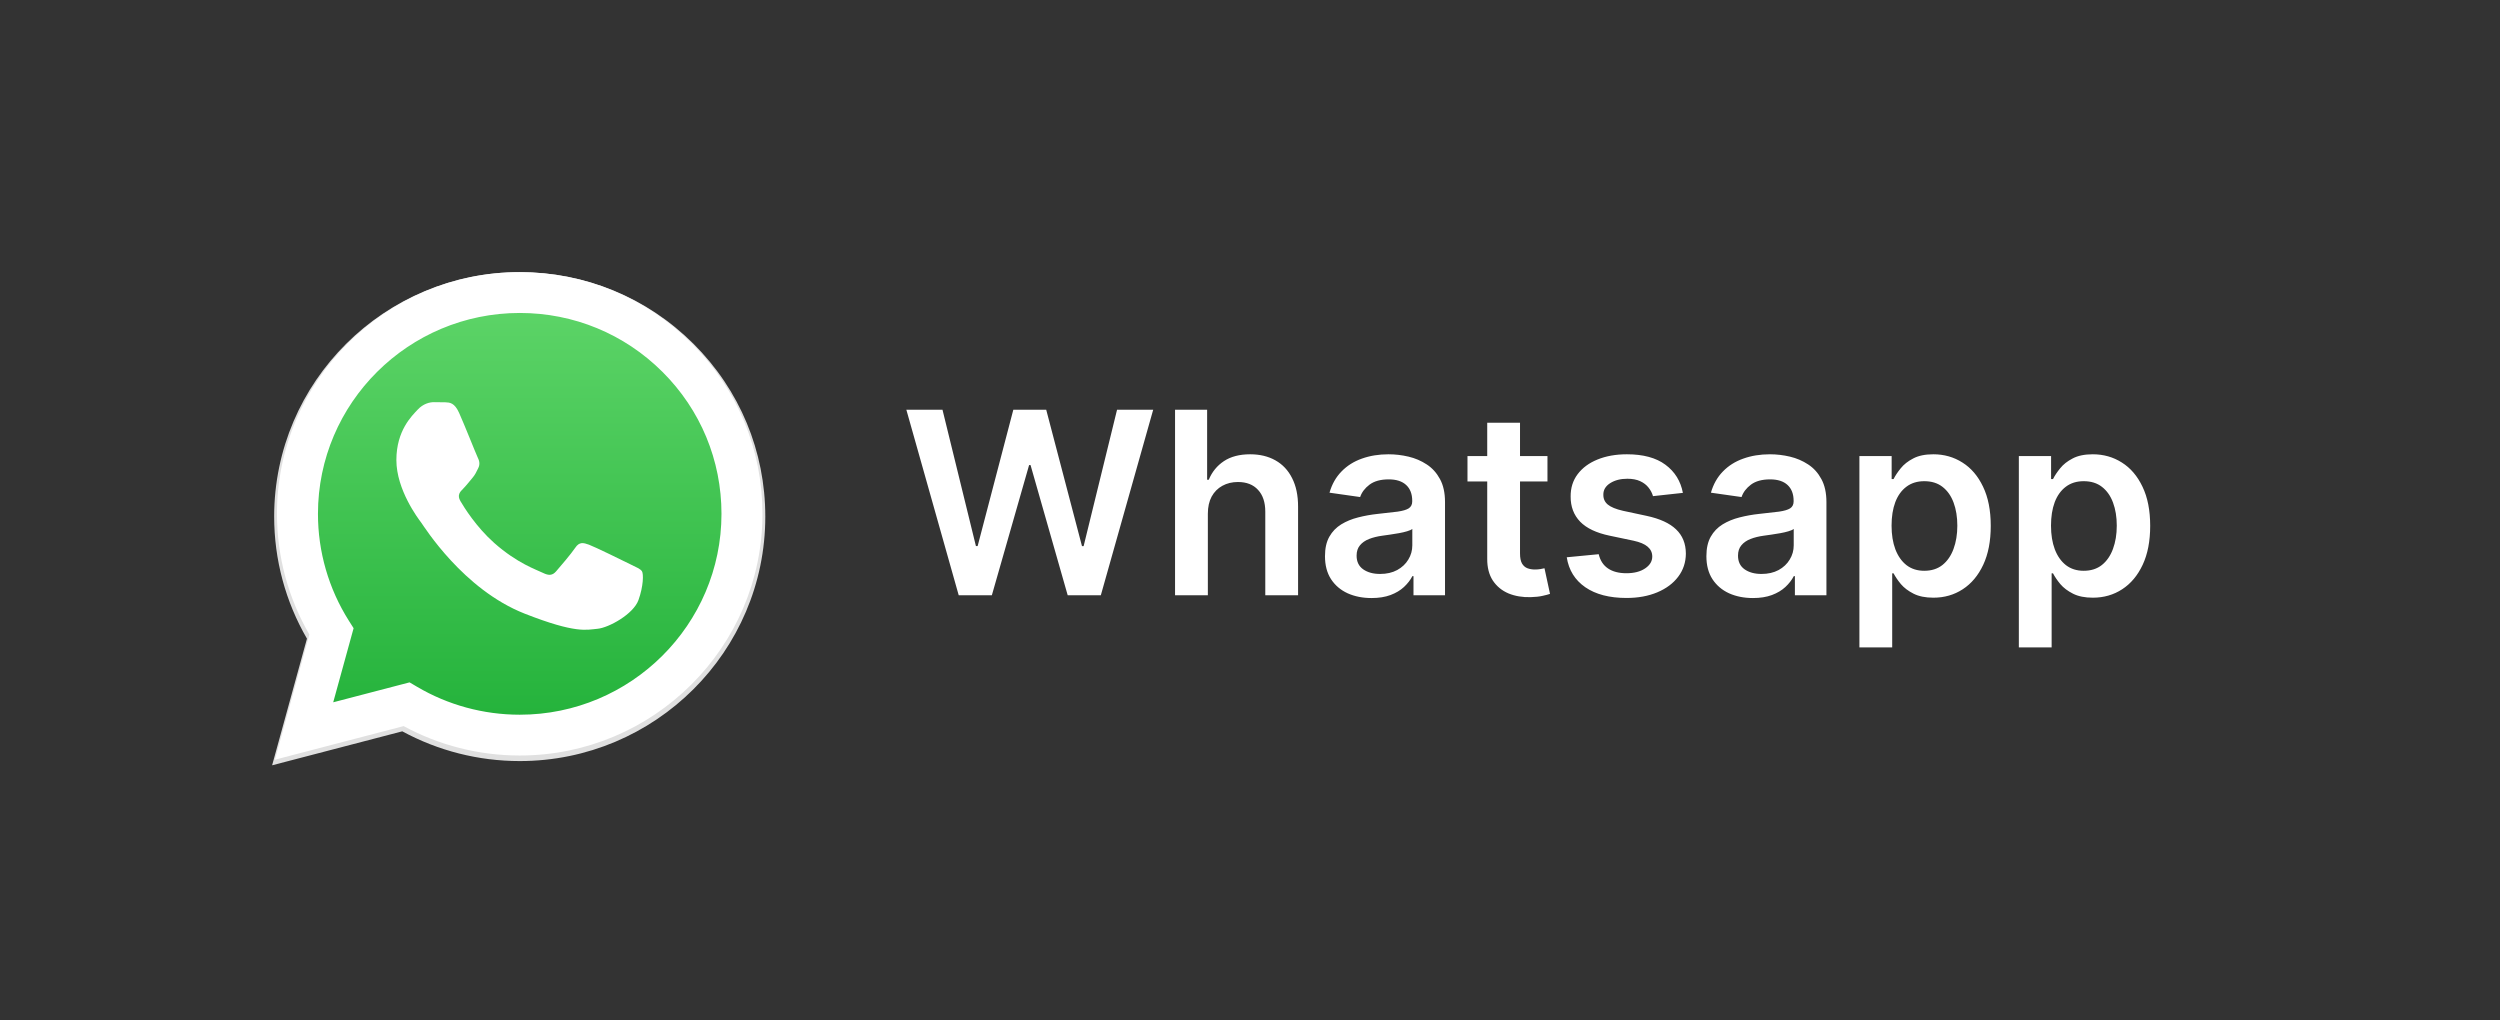
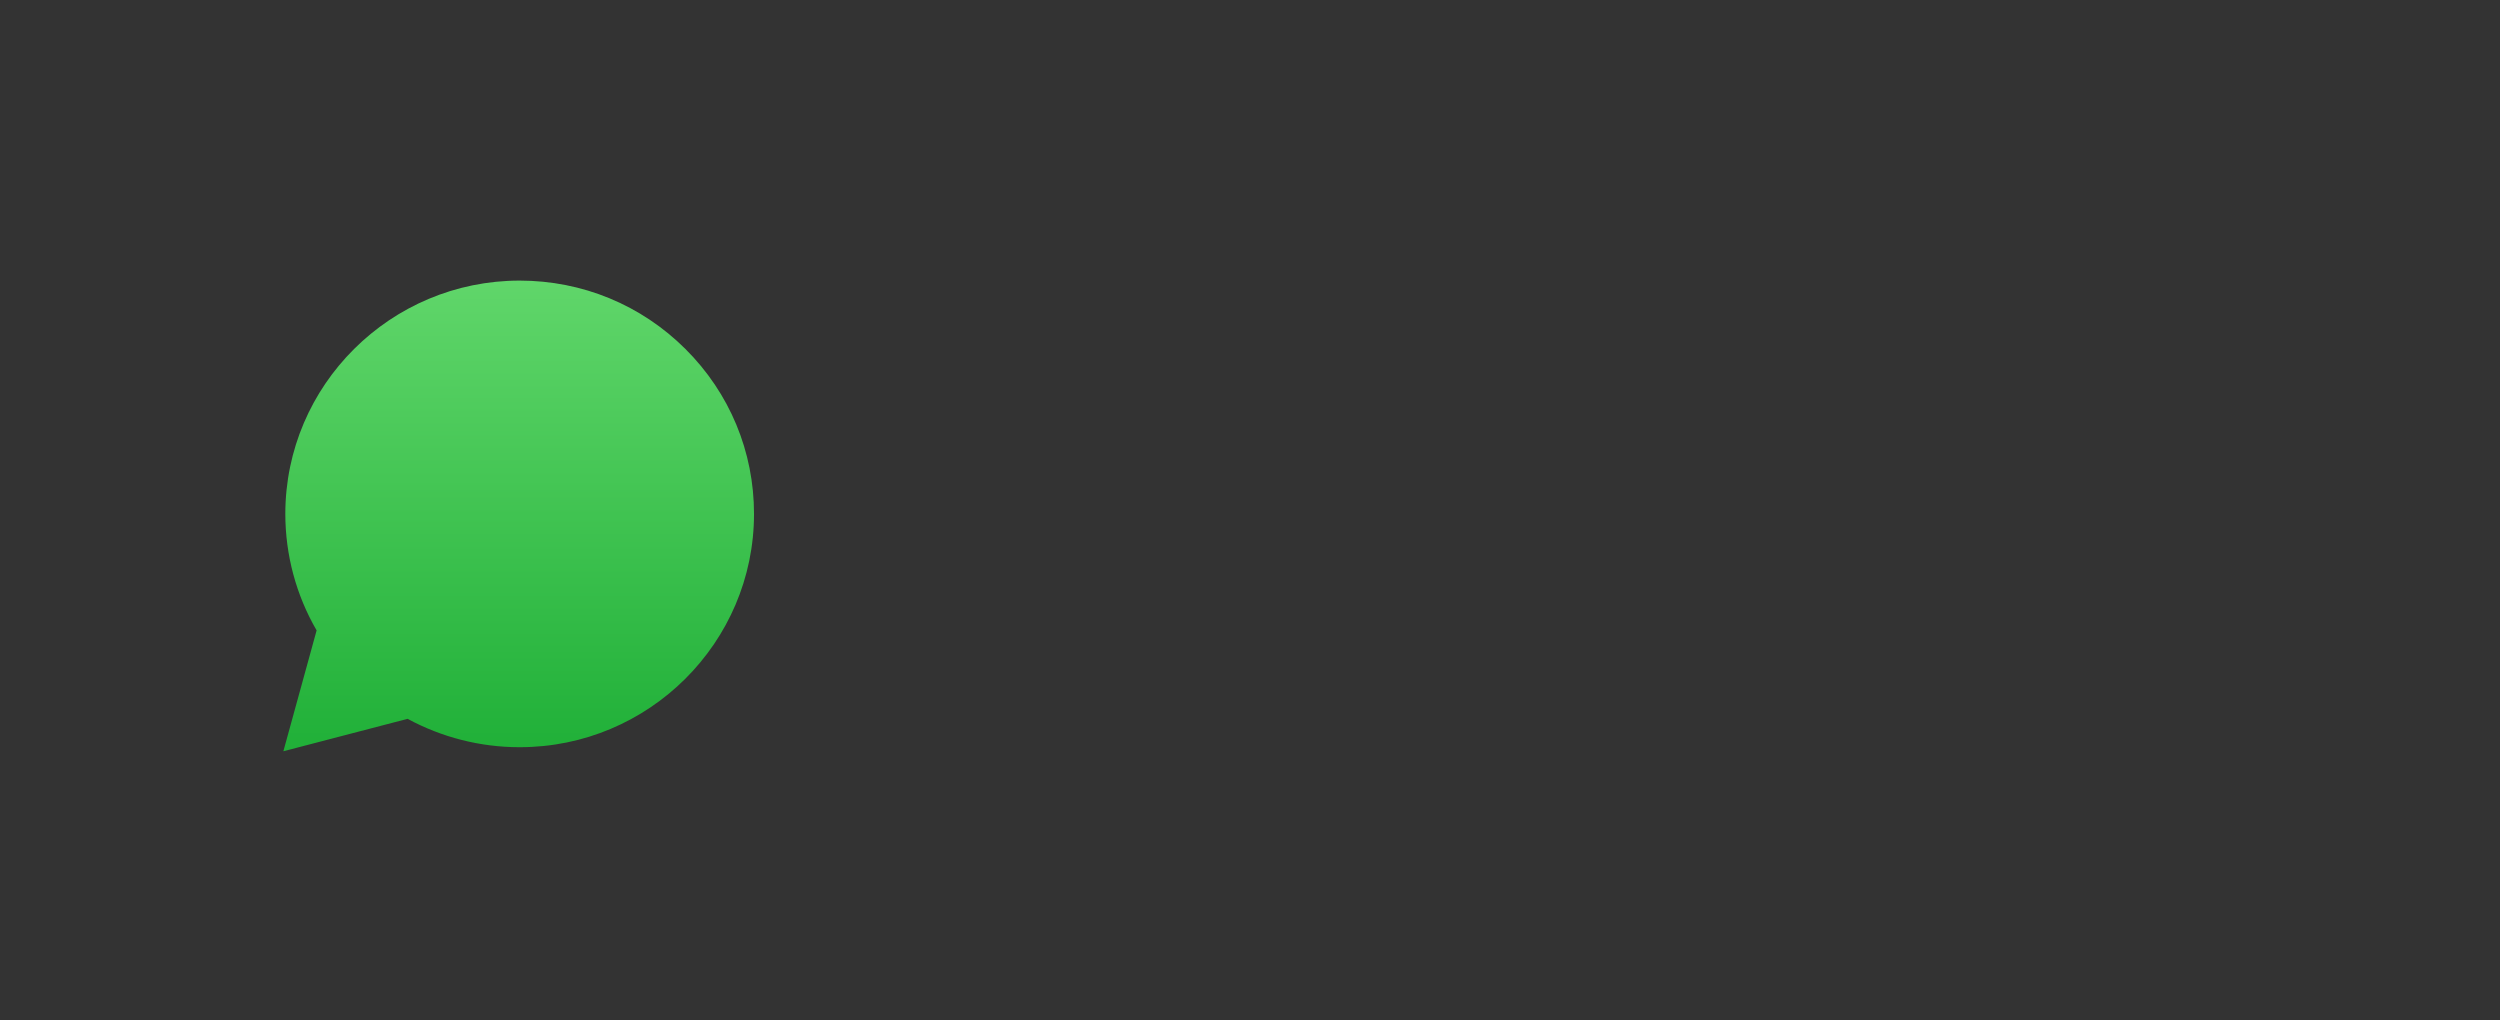
<svg xmlns="http://www.w3.org/2000/svg" width="147" height="60" viewBox="0 0 147 60" fill="none">
  <rect x="0" y="0" width="147" height="60" fill="#333333" stroke="none" />
-   <path d="M56.372 35L53.293 24.091H55.418L57.384 32.108H57.485L59.584 24.091H61.517L63.621 32.113H63.717L65.683 24.091H67.808L64.729 35H62.78L60.596 27.346H60.511L58.321 35H56.372ZM71.022 30.206V35H69.093V24.091H70.979V28.209H71.075C71.267 27.747 71.563 27.383 71.964 27.116C72.369 26.847 72.884 26.712 73.509 26.712C74.077 26.712 74.573 26.831 74.995 27.069C75.418 27.306 75.745 27.654 75.975 28.113C76.21 28.571 76.327 29.13 76.327 29.791V35H74.399V30.089C74.399 29.538 74.257 29.11 73.973 28.805C73.692 28.496 73.298 28.342 72.79 28.342C72.449 28.342 72.144 28.416 71.874 28.565C71.608 28.711 71.398 28.922 71.245 29.199C71.096 29.476 71.022 29.812 71.022 30.206ZM80.647 35.165C80.129 35.165 79.662 35.073 79.246 34.888C78.834 34.7 78.507 34.423 78.266 34.057C78.028 33.691 77.909 33.24 77.909 32.704C77.909 32.242 77.994 31.861 78.165 31.559C78.335 31.257 78.568 31.016 78.862 30.834C79.157 30.653 79.489 30.517 79.859 30.424C80.231 30.328 80.617 30.259 81.014 30.217C81.494 30.167 81.883 30.122 82.181 30.084C82.479 30.041 82.696 29.977 82.831 29.892C82.969 29.803 83.039 29.666 83.039 29.482V29.45C83.039 29.048 82.92 28.738 82.682 28.517C82.444 28.297 82.101 28.187 81.654 28.187C81.181 28.187 80.807 28.29 80.53 28.496C80.256 28.702 80.072 28.945 79.976 29.226L78.175 28.97C78.317 28.473 78.552 28.058 78.879 27.724C79.205 27.386 79.605 27.134 80.077 26.967C80.549 26.797 81.071 26.712 81.643 26.712C82.037 26.712 82.43 26.758 82.82 26.85C83.211 26.942 83.568 27.095 83.891 27.308C84.214 27.518 84.473 27.804 84.669 28.166C84.868 28.528 84.967 28.981 84.967 29.524V35H83.113V33.876H83.049C82.932 34.103 82.767 34.316 82.554 34.515C82.344 34.711 82.08 34.869 81.76 34.989C81.444 35.106 81.073 35.165 80.647 35.165ZM81.148 33.748C81.535 33.748 81.87 33.672 82.154 33.519C82.439 33.363 82.657 33.157 82.81 32.901C82.966 32.646 83.044 32.367 83.044 32.065V31.101C82.984 31.151 82.881 31.197 82.735 31.239C82.593 31.282 82.433 31.319 82.256 31.351C82.078 31.383 81.902 31.412 81.728 31.436C81.554 31.461 81.403 31.483 81.275 31.5C80.988 31.539 80.73 31.603 80.503 31.692C80.276 31.781 80.097 31.905 79.965 32.065C79.834 32.221 79.768 32.424 79.768 32.672C79.768 33.027 79.898 33.295 80.157 33.477C80.416 33.658 80.746 33.748 81.148 33.748ZM90.991 26.818V28.31H86.288V26.818H90.991ZM87.449 24.858H89.377V32.539C89.377 32.798 89.416 32.997 89.495 33.136C89.576 33.271 89.683 33.363 89.814 33.413C89.946 33.462 90.091 33.487 90.251 33.487C90.372 33.487 90.482 33.478 90.581 33.461C90.684 33.443 90.762 33.427 90.816 33.413L91.141 34.92C91.038 34.956 90.89 34.995 90.698 35.037C90.51 35.08 90.279 35.105 90.006 35.112C89.523 35.126 89.088 35.053 88.701 34.894C88.314 34.73 88.007 34.478 87.779 34.137C87.556 33.796 87.446 33.37 87.449 32.859V24.858ZM98.954 28.981L97.196 29.173C97.146 28.995 97.059 28.828 96.935 28.672C96.814 28.516 96.651 28.39 96.445 28.294C96.239 28.198 95.987 28.15 95.688 28.15C95.287 28.15 94.95 28.237 94.676 28.411C94.406 28.585 94.273 28.81 94.277 29.087C94.273 29.325 94.36 29.519 94.538 29.668C94.719 29.817 95.017 29.94 95.433 30.035L96.828 30.334C97.602 30.501 98.178 30.765 98.554 31.128C98.934 31.49 99.126 31.964 99.129 32.55C99.126 33.065 98.975 33.519 98.677 33.913C98.382 34.304 97.972 34.609 97.446 34.83C96.921 35.05 96.317 35.16 95.635 35.16C94.633 35.16 93.827 34.95 93.217 34.531C92.606 34.109 92.242 33.521 92.125 32.768L94.005 32.587C94.09 32.956 94.271 33.235 94.548 33.423C94.825 33.611 95.186 33.706 95.63 33.706C96.088 33.706 96.455 33.611 96.732 33.423C97.013 33.235 97.153 33.002 97.153 32.725C97.153 32.491 97.062 32.298 96.881 32.145C96.704 31.992 96.427 31.875 96.05 31.793L94.655 31.5C93.87 31.337 93.289 31.062 92.913 30.675C92.537 30.284 92.35 29.791 92.354 29.194C92.35 28.69 92.487 28.253 92.764 27.884C93.044 27.511 93.433 27.223 93.93 27.021C94.431 26.815 95.008 26.712 95.662 26.712C96.62 26.712 97.375 26.916 97.925 27.324C98.479 27.733 98.822 28.285 98.954 28.981ZM103.074 35.165C102.555 35.165 102.088 35.073 101.673 34.888C101.261 34.7 100.934 34.423 100.693 34.057C100.455 33.691 100.336 33.24 100.336 32.704C100.336 32.242 100.421 31.861 100.591 31.559C100.762 31.257 100.994 31.016 101.289 30.834C101.584 30.653 101.916 30.517 102.285 30.424C102.658 30.328 103.044 30.259 103.441 30.217C103.921 30.167 104.309 30.122 104.608 30.084C104.906 30.041 105.123 29.977 105.258 29.892C105.396 29.803 105.465 29.666 105.465 29.482V29.45C105.465 29.048 105.346 28.738 105.108 28.517C104.871 28.297 104.528 28.187 104.08 28.187C103.608 28.187 103.233 28.29 102.956 28.496C102.683 28.702 102.498 28.945 102.403 29.226L100.602 28.97C100.744 28.473 100.979 28.058 101.305 27.724C101.632 27.386 102.031 27.134 102.504 26.967C102.976 26.797 103.498 26.712 104.07 26.712C104.464 26.712 104.856 26.758 105.247 26.85C105.638 26.942 105.994 27.095 106.318 27.308C106.641 27.518 106.9 27.804 107.095 28.166C107.294 28.528 107.394 28.981 107.394 29.524V35H105.54V33.876H105.476C105.359 34.103 105.194 34.316 104.981 34.515C104.771 34.711 104.507 34.869 104.187 34.989C103.871 35.106 103.5 35.165 103.074 35.165ZM103.574 33.748C103.961 33.748 104.297 33.672 104.581 33.519C104.865 33.363 105.084 33.157 105.236 32.901C105.393 32.646 105.471 32.367 105.471 32.065V31.101C105.41 31.151 105.307 31.197 105.162 31.239C105.02 31.282 104.86 31.319 104.682 31.351C104.505 31.383 104.329 31.412 104.155 31.436C103.981 31.461 103.83 31.483 103.702 31.5C103.415 31.539 103.157 31.603 102.93 31.692C102.703 31.781 102.523 31.905 102.392 32.065C102.26 32.221 102.195 32.424 102.195 32.672C102.195 33.027 102.324 33.295 102.584 33.477C102.843 33.658 103.173 33.748 103.574 33.748ZM109.333 38.068V26.818H111.229V28.171H111.341C111.44 27.972 111.58 27.761 111.762 27.537C111.943 27.31 112.188 27.116 112.497 26.957C112.806 26.793 113.2 26.712 113.679 26.712C114.311 26.712 114.881 26.873 115.389 27.196C115.9 27.516 116.305 27.99 116.604 28.619C116.905 29.244 117.056 30.011 117.056 30.92C117.056 31.818 116.909 32.582 116.614 33.21C116.319 33.839 115.918 34.318 115.41 34.648C114.903 34.979 114.327 35.144 113.684 35.144C113.216 35.144 112.827 35.066 112.518 34.909C112.209 34.753 111.96 34.565 111.772 34.345C111.588 34.121 111.444 33.91 111.341 33.711H111.261V38.068H109.333ZM111.224 30.909C111.224 31.438 111.298 31.902 111.447 32.299C111.6 32.697 111.818 33.008 112.102 33.231C112.39 33.452 112.738 33.562 113.146 33.562C113.573 33.562 113.93 33.448 114.217 33.221C114.505 32.99 114.721 32.676 114.867 32.278C115.016 31.877 115.091 31.421 115.091 30.909C115.091 30.401 115.018 29.95 114.872 29.556C114.727 29.162 114.51 28.853 114.222 28.629C113.935 28.405 113.576 28.294 113.146 28.294C112.735 28.294 112.385 28.402 112.097 28.619C111.809 28.835 111.591 29.139 111.442 29.529C111.296 29.92 111.224 30.38 111.224 30.909ZM118.708 38.068V26.818H120.604V28.171H120.716C120.815 27.972 120.955 27.761 121.137 27.537C121.318 27.31 121.563 27.116 121.872 26.957C122.181 26.793 122.575 26.712 123.054 26.712C123.686 26.712 124.256 26.873 124.764 27.196C125.275 27.516 125.68 27.99 125.979 28.619C126.28 29.244 126.431 30.011 126.431 30.92C126.431 31.818 126.284 32.582 125.989 33.21C125.694 33.839 125.293 34.318 124.785 34.648C124.278 34.979 123.702 35.144 123.059 35.144C122.591 35.144 122.202 35.066 121.893 34.909C121.584 34.753 121.335 34.565 121.147 34.345C120.963 34.121 120.819 33.91 120.716 33.711H120.636V38.068H118.708ZM120.599 30.909C120.599 31.438 120.673 31.902 120.822 32.299C120.975 32.697 121.193 33.008 121.477 33.231C121.765 33.452 122.113 33.562 122.521 33.562C122.948 33.562 123.305 33.448 123.592 33.221C123.88 32.99 124.096 32.676 124.242 32.278C124.391 31.877 124.466 31.421 124.466 30.909C124.466 30.401 124.393 29.95 124.247 29.556C124.102 29.162 123.885 28.853 123.597 28.629C123.31 28.405 122.951 28.294 122.521 28.294C122.11 28.294 121.76 28.402 121.472 28.619C121.184 28.835 120.966 29.139 120.817 29.529C120.671 29.92 120.599 30.38 120.599 30.909Z" fill="white" />
-   <path d="M40.775 20.214C38.048 17.498 34.423 16.002 30.561 16C22.602 16 16.124 22.446 16.121 30.369C16.12 32.902 16.785 35.374 18.049 37.554L16 45L23.654 43.002C25.764 44.147 28.138 44.75 30.555 44.751H30.561H30.561C38.519 44.751 44.997 38.304 45 30.381C45.001 26.541 43.501 22.93 40.775 20.214ZM30.561 42.324H30.556C28.402 42.323 26.29 41.747 24.448 40.659L24.009 40.4L19.467 41.586L20.68 37.178L20.394 36.727C19.192 34.825 18.558 32.627 18.559 30.37C18.562 23.785 23.945 18.427 30.565 18.427C33.771 18.428 36.784 19.672 39.05 21.93C41.316 24.187 42.563 27.188 42.562 30.38C42.559 36.966 37.175 42.324 30.561 42.324Z" fill="#E0E0E0" />
  <path d="M16.662 44.174L18.617 37.068C17.411 34.988 16.777 32.628 16.777 30.212C16.781 22.651 22.962 16.499 30.557 16.499C34.243 16.501 37.703 17.929 40.304 20.521C42.906 23.113 44.338 26.558 44.336 30.222C44.333 37.784 38.151 43.936 30.557 43.936C30.558 43.936 30.557 43.936 30.557 43.936H30.551C28.245 43.935 25.979 43.359 23.967 42.267L16.662 44.174Z" fill="url(#paint0_linear_394_143)" />
-   <path fill-rule="evenodd" clip-rule="evenodd" d="M26.992 24.269C26.725 23.678 26.444 23.666 26.189 23.655C25.982 23.647 25.744 23.647 25.506 23.647C25.268 23.647 24.882 23.736 24.555 24.091C24.228 24.447 23.307 25.305 23.307 27.052C23.307 28.799 24.585 30.487 24.763 30.724C24.941 30.961 27.23 34.66 30.855 36.084C33.868 37.266 34.481 37.031 35.135 36.972C35.789 36.913 37.245 36.113 37.542 35.284C37.84 34.455 37.84 33.745 37.75 33.596C37.661 33.448 37.423 33.359 37.067 33.182C36.71 33.004 34.957 32.145 34.63 32.027C34.303 31.909 34.065 31.849 33.827 32.205C33.589 32.56 32.906 33.359 32.698 33.596C32.49 33.833 32.282 33.863 31.925 33.685C31.569 33.507 30.42 33.133 29.057 31.923C27.997 30.982 27.281 29.82 27.073 29.465C26.865 29.11 27.051 28.917 27.23 28.74C27.39 28.581 27.587 28.326 27.765 28.118C27.943 27.911 28.002 27.763 28.121 27.526C28.24 27.289 28.181 27.082 28.091 26.904C28.002 26.727 27.309 24.971 26.992 24.269Z" fill="white" />
-   <path d="M40.656 20.169C37.961 17.484 34.378 16.004 30.56 16.003C22.692 16.003 16.289 22.375 16.286 30.207C16.285 32.711 16.942 35.155 18.191 37.309L16.166 44.67L23.733 42.694C25.817 43.826 28.165 44.423 30.553 44.424H30.559H30.56C38.426 44.424 44.83 38.05 44.833 30.219C44.834 26.423 43.351 22.854 40.656 20.169ZM30.56 42.025H30.555C28.426 42.024 26.338 41.455 24.517 40.379L24.083 40.123L19.593 41.295L20.792 36.938L20.509 36.492C19.322 34.611 18.695 32.439 18.696 30.208C18.698 23.698 24.02 18.402 30.564 18.402C33.733 18.403 36.711 19.633 38.952 21.865C41.191 24.096 42.424 27.063 42.423 30.218C42.42 36.728 37.098 42.025 30.56 42.025Z" fill="white" />
  <defs>
    <linearGradient id="paint0_linear_394_143" x1="30.499" y1="44.174" x2="30.499" y2="16.499" gradientUnits="userSpaceOnUse">
      <stop stop-color="#20B038" />
      <stop offset="1" stop-color="#60D66A" />
    </linearGradient>
  </defs>
</svg>